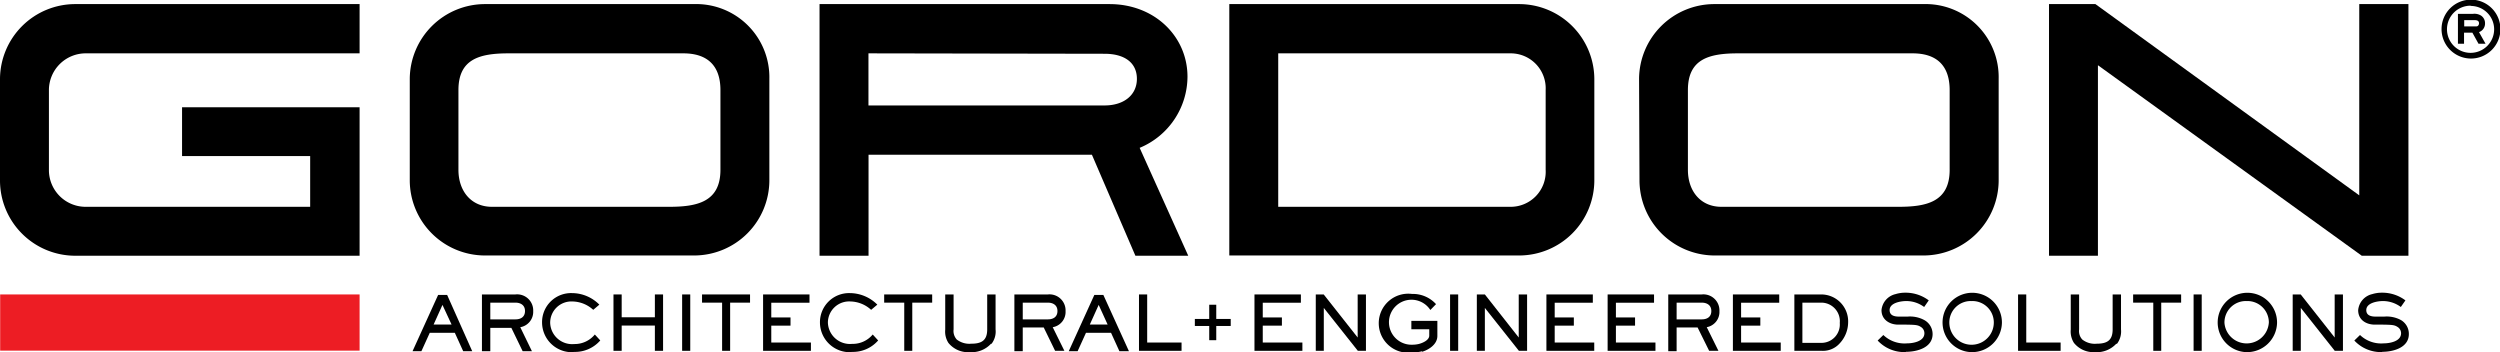
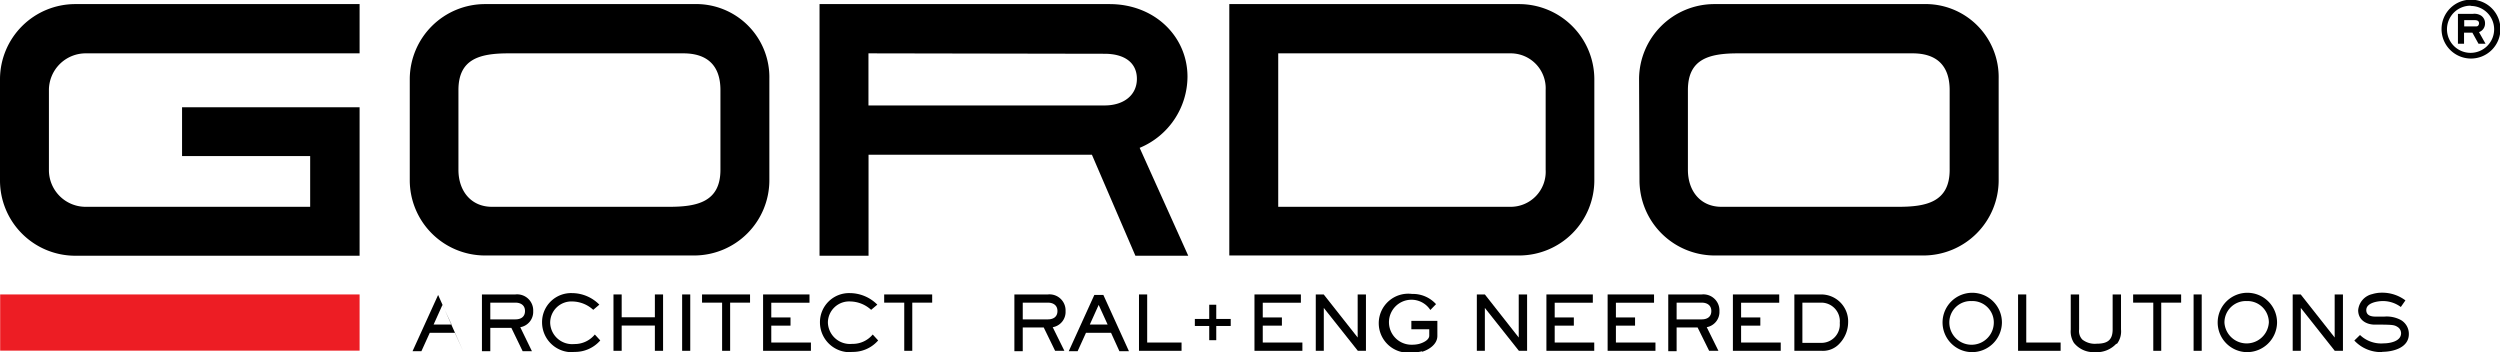
<svg xmlns="http://www.w3.org/2000/svg" width="298.95" height="42.11" viewBox="0 0 298.95 42.11">
  <defs>
    <clipPath id="a" transform="translate(0 0)">
      <rect width="298.95" height="42.11" style="fill:none" />
    </clipPath>
    <clipPath id="b" transform="translate(0 0)">
      <rect width="298.95" height="42.11" style="fill:none" />
    </clipPath>
  </defs>
  <title>logo-gordon</title>
  <g style="clip-path:url(#a)">
    <path d="M37.09,18.66H21.77V12.83H43v1.93h0V30.58H9a9,9,0,0,1-9-9V9.43A9,9,0,0,1,9,.49H43V6.38H10.32a4.4,4.4,0,0,0-4.47,4.43v9.5a4.39,4.39,0,0,0,4.47,4.42H37.09V18.66" transform="translate(0 0)" />
    <path d="M49,9.43A9,9,0,0,1,58,.49H83a8.75,8.75,0,0,1,9,8.94V21.55a9,9,0,0,1-9,9H58a9,9,0,0,1-9-9ZM80,24.73c3.31,0,6.15-.55,6.15-4.42V10.77c0-3-1.64-4.39-4.43-4.39H60.82c-3.43,0-6,.65-6,4.39v9.54c0,2.53,1.51,4.42,4,4.42Z" transform="translate(0 0)" />
    <path d="M98,.49h34.68C138.11.49,142,4.4,142,9.17a9.26,9.26,0,0,1-5.72,8.51l5.81,12.9h-6.32l-5.2-12.08H103.86V30.58H98Zm5.85,5.89v6.23h28.23c2.37,0,3.87-1.29,3.87-3.18s-1.42-3-3.87-3Z" transform="translate(0 0)" />
    <path d="M147,.49h34.65a9,9,0,0,1,9,8.94V21.55a9,9,0,0,1-9,9H147Zm5.85,5.89V24.73h27.77a4.19,4.19,0,0,0,4.21-4.42V10.76a4.18,4.18,0,0,0-4.21-4.38Z" transform="translate(0 0)" />
    <path d="M196,9.43a9,9,0,0,1,9-8.94H230a8.74,8.74,0,0,1,9,8.94V21.55a9,9,0,0,1-9,9H205.05a9,9,0,0,1-9-9ZM227,24.73c3.31,0,6.14-.55,6.14-4.42V10.77c0-3-1.63-4.39-4.42-4.39H207.84c-3.44,0-6,.65-6,4.39v9.54c0,2.53,1.5,4.42,4,4.42Z" transform="translate(0 0)" />
-     <polygon points="250.87 7.8 250.87 30.58 245.02 30.58 245.02 0.49 250.57 0.49 282.12 23.36 282.12 0.49 288 0.49 288 30.58 282.42 30.58 250.87 7.8" />
    <rect x="0.02" y="35.21" width="42.98" height="6.72" style="fill:#ed1d24" />
-     <path d="M55.39,42l-1-2.2h-3l-1,2.2H49.33l3.06-6.73h1.08l3,6.73Zm-2.48-5.54-1.06,2.35H54Z" transform="translate(0 0)" />
+     <path d="M55.39,42l-1-2.2h-3l-1,2.2H49.33l3.06-6.73l3,6.73Zm-2.48-5.54-1.06,2.35H54Z" transform="translate(0 0)" />
  </g>
  <g style="clip-path:url(#b)">
    <path d="M62.21,39.12,63.61,42H62.5l-1.35-2.79H58.63V42h-1V35.21h4a1.92,1.92,0,0,1,2.13,2,1.86,1.86,0,0,1-1.56,1.92m-.57-2.94h-3v2h3c.67,0,1.15-.31,1.15-1s-.51-1-1.15-1" transform="translate(0 0)" />
    <path d="M68.62,42.11a3.57,3.57,0,0,1-3.8-3.55,3.47,3.47,0,0,1,3.6-3.51,4.61,4.61,0,0,1,3.25,1.38l-.73.62a3.78,3.78,0,0,0-2.47-1,2.54,2.54,0,0,0-2.68,2.55,2.63,2.63,0,0,0,2.89,2.54A3.11,3.11,0,0,0,71.13,40l.65.71a4,4,0,0,1-3.16,1.37" transform="translate(0 0)" />
  </g>
  <g style="clip-path:url(#a)">
    <polygon points="78.31 41.95 78.31 38.93 74.34 38.93 74.34 41.95 73.36 41.95 73.36 35.21 74.34 35.21 74.34 37.94 78.31 37.94 78.31 35.21 79.29 35.21 79.29 41.95 78.31 41.95" />
    <rect x="81.57" y="35.21" width="0.97" height="6.74" />
    <polygon points="87.31 36.19 87.31 41.95 86.35 41.95 86.35 36.19 83.95 36.19 83.95 35.21 89.69 35.21 89.69 36.19 87.31 36.19" />
  </g>
  <g style="clip-path:url(#b)">
    <polygon points="91.25 41.95 91.25 35.21 96.8 35.21 96.8 36.2 92.23 36.2 92.23 37.96 94.53 37.96 94.53 38.94 92.23 38.94 92.23 40.96 96.97 40.96 96.97 41.95 91.25 41.95" />
    <path d="M101.85,42.11a3.57,3.57,0,0,1-3.8-3.55,3.48,3.48,0,0,1,3.6-3.51,4.66,4.66,0,0,1,3.26,1.38l-.74.62a3.78,3.78,0,0,0-2.46-1A2.54,2.54,0,0,0,99,38.58a2.64,2.64,0,0,0,2.9,2.54A3.1,3.1,0,0,0,104.36,40l.65.71a4,4,0,0,1-3.16,1.37" transform="translate(0 0)" />
  </g>
  <g style="clip-path:url(#a)">
    <polygon points="109.09 36.19 109.09 41.95 108.13 41.95 108.13 36.19 105.73 36.19 105.73 35.21 111.47 35.21 111.47 36.19 109.09 36.19" />
-     <path d="M118.5,41.11a3.16,3.16,0,0,1-2.55,1A3,3,0,0,1,113.41,41a2.49,2.49,0,0,1-.38-1.58V35.21h1v4.18a1.52,1.52,0,0,0,.38,1.21,2.45,2.45,0,0,0,1.72.5c1.24,0,1.92-.38,1.92-1.71V35.21h1v4.18a2.4,2.4,0,0,1-.48,1.72" transform="translate(0 0)" />
    <path d="M125.88,39.12l1.4,2.83h-1.11l-1.36-2.79H122.3V42h-1V35.21h4a1.92,1.92,0,0,1,2.12,2,1.85,1.85,0,0,1-1.55,1.92m-.57-2.94h-3v2h3c.67,0,1.15-.31,1.15-1s-.51-1-1.15-1" transform="translate(0 0)" />
    <path d="M133.86,42l-1-2.2h-3l-1,2.2H127.8l3.06-6.73h1.08L135,42Zm-2.48-5.54-1.06,2.35h2.13Z" transform="translate(0 0)" />
    <polygon points="136.2 41.95 136.2 35.21 137.18 35.21 137.18 40.96 141.29 40.96 141.29 41.95 136.2 41.95" />
    <polygon points="145.44 38.98 145.44 40.68 144.6 40.68 144.6 38.98 142.88 38.98 142.88 38.14 144.6 38.14 144.6 36.44 145.44 36.44 145.44 38.14 147.17 38.14 147.17 38.98 145.44 38.98" />
    <polygon points="150.01 41.95 150.01 35.21 155.56 35.21 155.56 36.2 151 36.2 151 37.96 153.29 37.96 153.29 38.94 151 38.94 151 40.96 155.74 40.96 155.74 41.95 150.01 41.95" />
  </g>
  <g style="clip-path:url(#b)">
    <polygon points="162.37 41.95 158.3 36.82 158.3 41.95 157.34 41.95 157.34 35.21 158.29 35.21 162.35 40.36 162.35 35.21 163.34 35.21 163.34 41.95 162.37 41.95" />
    <path d="M170.06,42a4.39,4.39,0,0,1-1.2.15,3.53,3.53,0,1,1,0-7,3.72,3.72,0,0,1,2.86,1.22l-.68.7a2.69,2.69,0,1,0-2.15,4.15,3.33,3.33,0,0,0,.78-.09c.47-.12,1.24-.46,1.24-1v-.76h-2.14v-1h3.11v1.8c0,1-1,1.65-1.84,1.9" transform="translate(0 0)" />
  </g>
  <g style="clip-path:url(#a)">
-     <rect x="173.4" y="35.21" width="0.97" height="6.74" />
    <polygon points="181.63 41.95 177.56 36.82 177.56 41.95 176.6 41.95 176.6 35.21 177.56 35.21 181.61 40.36 181.61 35.21 182.61 35.21 182.61 41.95 181.63 41.95" />
    <polygon points="184.92 41.95 184.92 35.21 190.47 35.21 190.47 36.2 185.91 36.2 185.91 37.96 188.2 37.96 188.2 38.94 185.91 38.94 185.91 40.96 190.64 40.96 190.64 41.95 184.92 41.95" />
    <polygon points="192.24 41.95 192.24 35.21 197.79 35.21 197.79 36.2 193.23 36.2 193.23 37.96 195.52 37.96 195.52 38.94 193.23 38.94 193.23 40.96 197.96 40.96 197.96 41.95 192.24 41.95" />
    <path d="M204.09,39.12l1.4,2.83h-1.11L203,39.16h-2.51V42h-1V35.21h4a1.92,1.92,0,0,1,2.12,2,1.85,1.85,0,0,1-1.55,1.92m-.57-2.94h-3v2h3c.67,0,1.15-.31,1.15-1s-.51-1-1.15-1" transform="translate(0 0)" />
    <polygon points="207.22 41.95 207.22 35.21 212.76 35.21 212.76 36.2 208.2 36.2 208.2 37.96 210.5 37.96 210.5 38.94 208.2 38.94 208.2 40.96 212.94 40.96 212.94 41.95 207.22 41.95" />
    <path d="M220,41.05a2.67,2.67,0,0,1-2.15.9h-3.28V35.21h3.25A3.22,3.22,0,0,1,221,38.55a3.72,3.72,0,0,1-1,2.5m-2.17-4.86h-2.3V41h2.32A2.2,2.2,0,0,0,220,38.62a2.22,2.22,0,0,0-2.18-2.43" transform="translate(0 0)" />
  </g>
  <g style="clip-path:url(#b)">
-     <path d="M227.9,42.1a4.34,4.34,0,0,1-3.37-1.38l.68-.66a3.66,3.66,0,0,0,2.82,1c.75,0,2.09-.24,2.09-1.21a.88.88,0,0,0-.45-.77c-.35-.23-.69-.24-1.68-.26l-1,0c-1,0-2-.57-2-1.73a2.17,2.17,0,0,1,1.68-1.92,3.9,3.9,0,0,1,1.17-.17,4.59,4.59,0,0,1,2.8.92l-.55.79a3.56,3.56,0,0,0-2.13-.71c-.66,0-2,.21-2,1.08,0,.67.61.78,1.14.78h1a3.58,3.58,0,0,1,2,.41,1.91,1.91,0,0,1,1,1.68c0,1.63-1.87,2.12-3.19,2.12" transform="translate(0 0)" />
    <path d="M235.76,42.11a3.55,3.55,0,1,1,3.63-3.52,3.58,3.58,0,0,1-3.63,3.52m0-6.11a2.56,2.56,0,0,0-2.66,2.6,2.66,2.66,0,0,0,5.32-.07A2.56,2.56,0,0,0,235.76,36" transform="translate(0 0)" />
  </g>
  <g style="clip-path:url(#a)">
    <polygon points="241.32 41.95 241.32 35.21 242.3 35.21 242.3 40.96 246.41 40.96 246.41 41.95 241.32 41.95" />
    <path d="M253.06,41.11a3.19,3.19,0,0,1-2.56,1A3,3,0,0,1,248,41a2.55,2.55,0,0,1-.38-1.58V35.21h1v4.18a1.48,1.48,0,0,0,.38,1.21,2.41,2.41,0,0,0,1.71.5c1.24,0,1.92-.38,1.92-1.71V35.21h1v4.18a2.45,2.45,0,0,1-.48,1.72" transform="translate(0 0)" />
    <polygon points="258.44 36.19 258.44 41.95 257.49 41.95 257.49 36.19 255.08 36.19 255.08 35.21 260.82 35.21 260.82 36.19 258.44 36.19" />
  </g>
  <g style="clip-path:url(#b)">
    <rect x="262.31" y="35.21" width="0.97" height="6.74" />
    <path d="M268.66,42.11a3.55,3.55,0,1,1,3.63-3.52,3.59,3.59,0,0,1-3.63,3.52m0-6.11A2.56,2.56,0,0,0,266,38.6a2.66,2.66,0,0,0,5.31-.07A2.56,2.56,0,0,0,268.66,36" transform="translate(0 0)" />
  </g>
  <g style="clip-path:url(#a)">
    <polygon points="279.19 41.95 275.13 36.82 275.13 41.95 274.16 41.95 274.16 35.21 275.12 35.21 279.18 40.36 279.18 35.21 280.17 35.21 280.17 41.95 279.19 41.95" />
    <path d="M284.9,42.1a4.34,4.34,0,0,1-3.37-1.38l.68-.66a3.66,3.66,0,0,0,2.82,1c.75,0,2.09-.24,2.09-1.21a.88.88,0,0,0-.45-.77c-.35-.23-.69-.24-1.68-.26l-1,0c-1.05,0-2-.57-2-1.73a2.17,2.17,0,0,1,1.68-1.92,3.9,3.9,0,0,1,1.17-.17,4.59,4.59,0,0,1,2.8.92l-.55.79a3.59,3.59,0,0,0-2.13-.71c-.66,0-2,.21-2,1.08,0,.67.61.78,1.14.78h1a3.58,3.58,0,0,1,2,.41,1.91,1.91,0,0,1,.95,1.68c0,1.63-1.87,2.12-3.19,2.12" transform="translate(0 0)" />
    <path d="M295.44,7A3.52,3.52,0,1,1,299,3.52,3.52,3.52,0,0,1,295.44,7m0-6.32a2.82,2.82,0,1,0,2.81,2.81A2.8,2.8,0,0,0,295.44.71m.94,4.52-.73-1.32h-1V5.23h-.73V1.66h1.77a1.49,1.49,0,0,1,1,.21,1.08,1.08,0,0,1,.47.91,1.08,1.08,0,0,1-.72,1.06l.78,1.39Zm-.45-2.82h-1.26v.75h1.19c.29,0,.36,0,.44-.06a.4.4,0,0,0,.14-.31c0-.27-.18-.38-.51-.38" transform="translate(0 0)" />
  </g>
</svg>